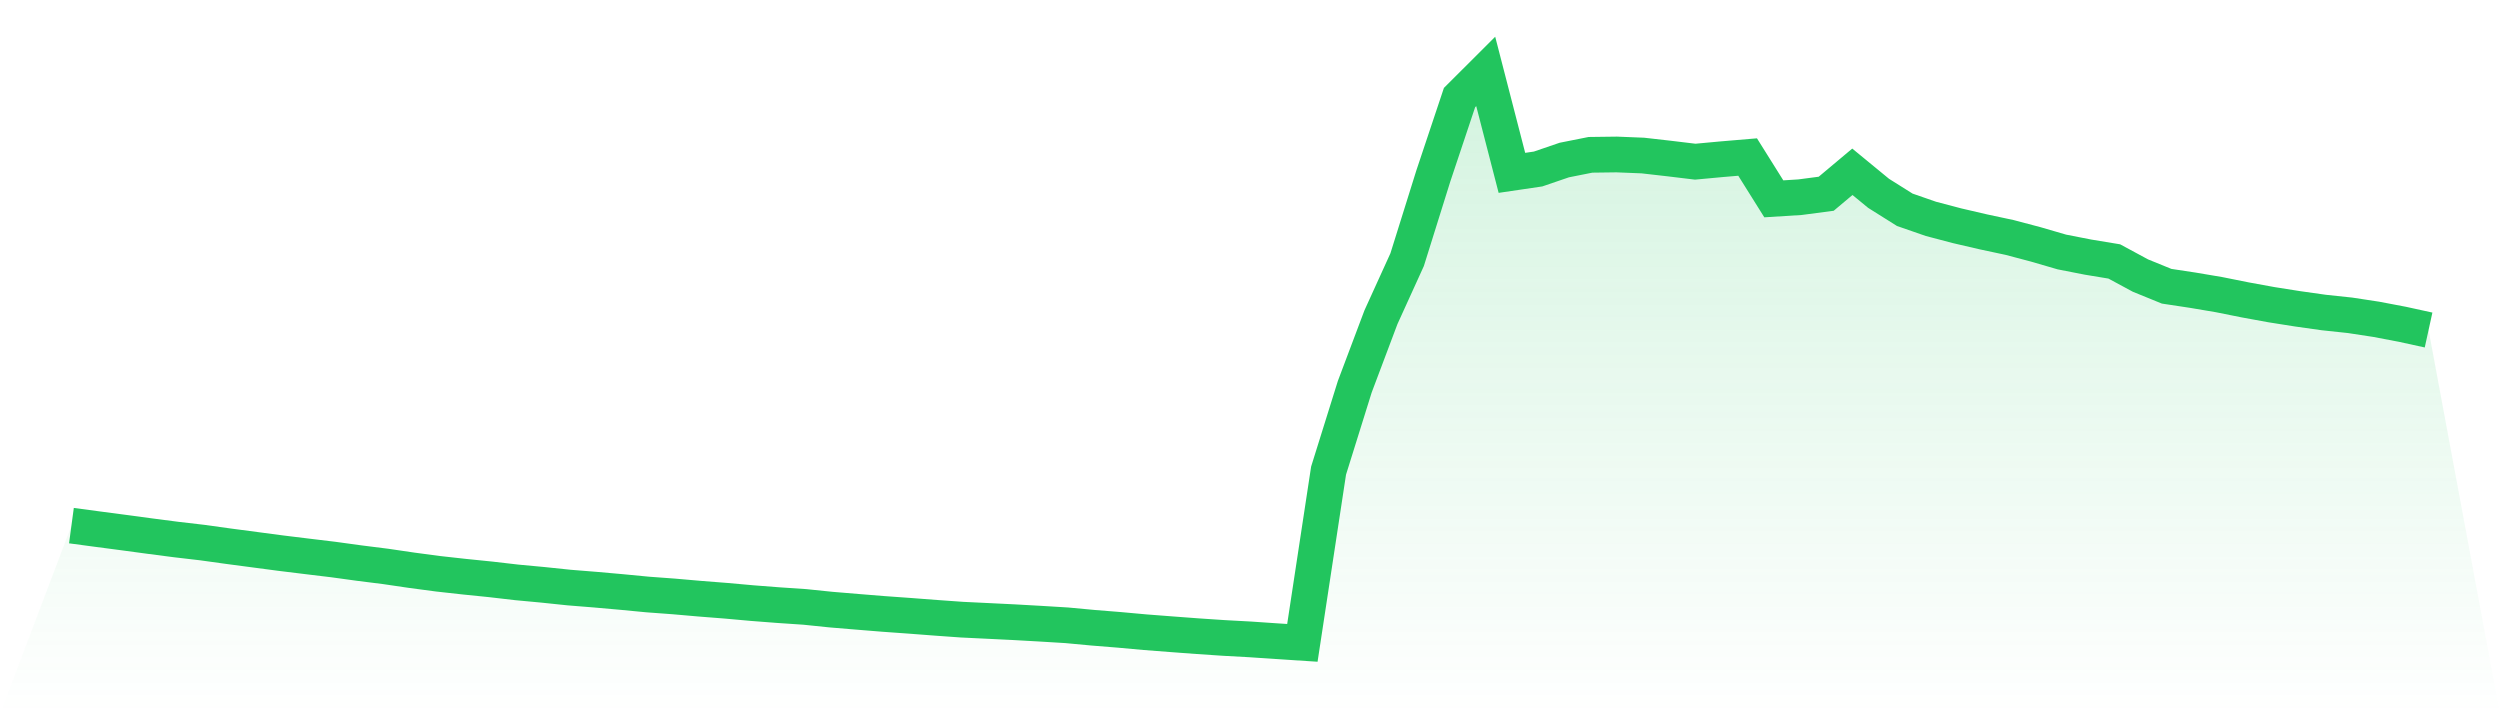
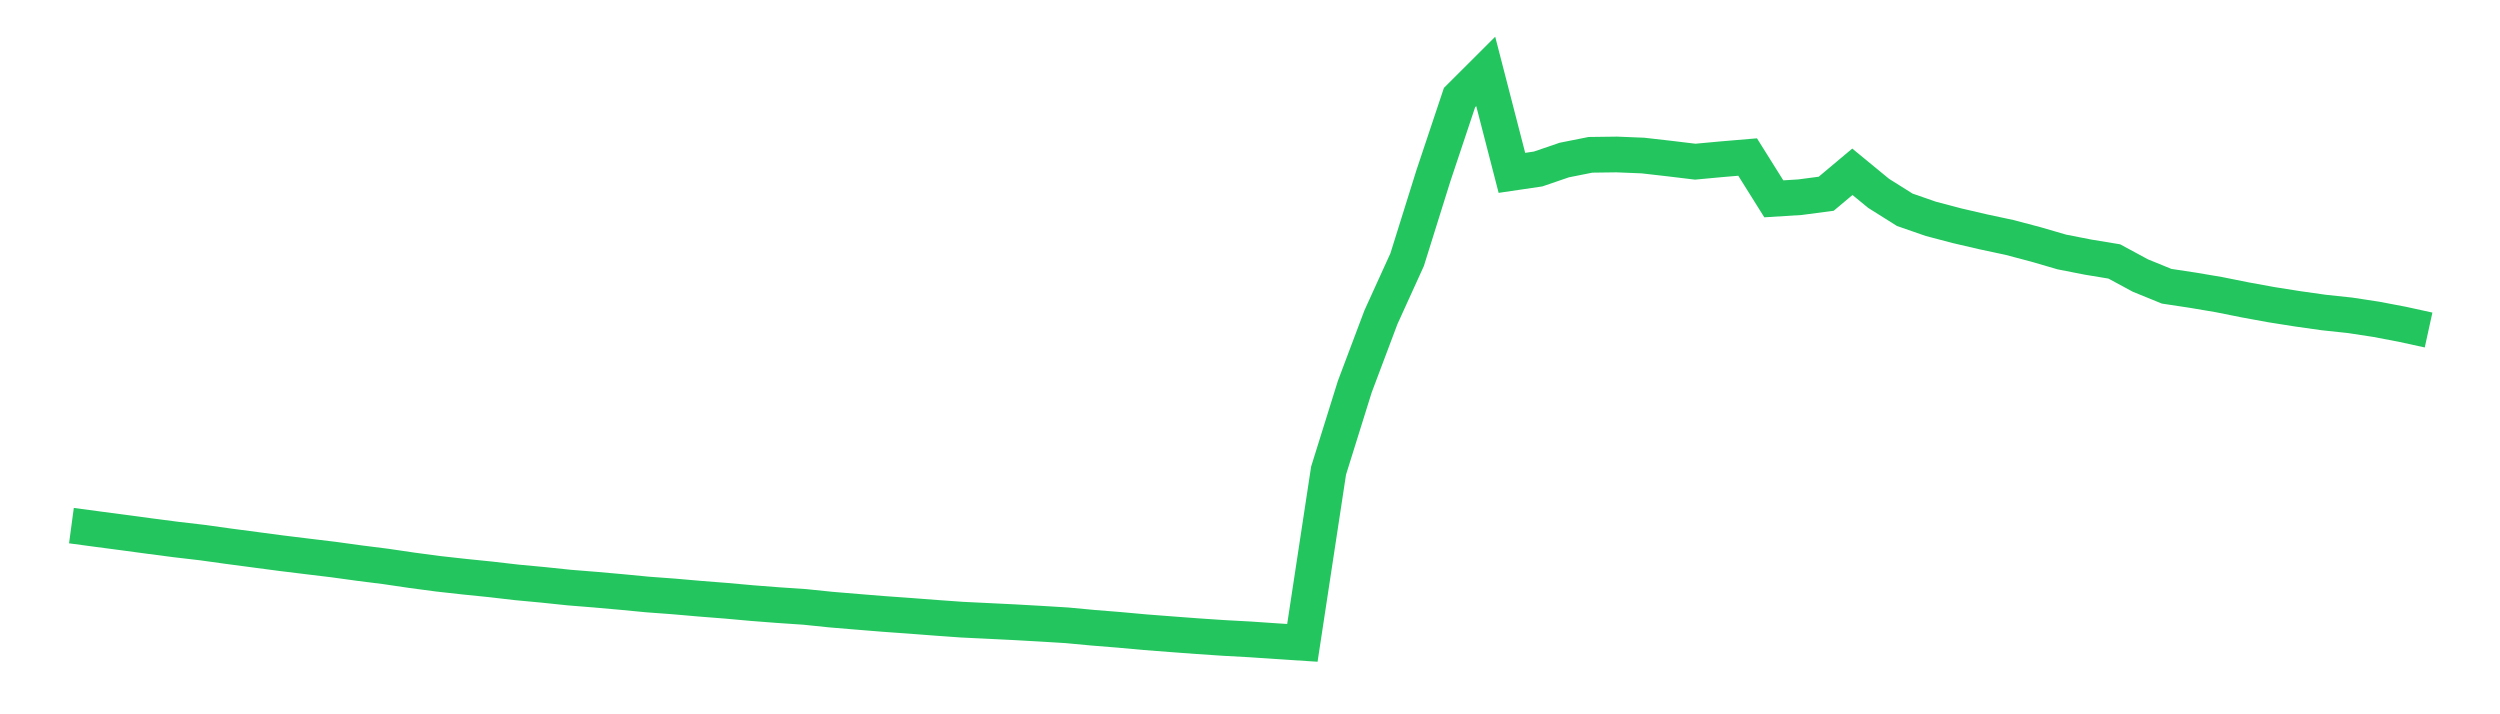
<svg xmlns="http://www.w3.org/2000/svg" viewBox="0 0 140 40">
  <defs>
    <linearGradient id="gradient" x1="0" x2="0" y1="0" y2="1">
      <stop offset="0%" stop-color="#22c55e" stop-opacity="0.2" />
      <stop offset="100%" stop-color="#22c55e" stop-opacity="0" />
    </linearGradient>
  </defs>
-   <path d="M4,29.435 L4,29.435 L5.467,29.632 L6.933,29.825 L8.4,30.023 L9.867,30.214 L11.333,30.385 L12.8,30.589 L14.267,30.783 L15.733,30.977 L17.2,31.157 L18.667,31.334 L20.133,31.535 L21.6,31.72 L23.067,31.936 L24.533,32.131 L26,32.294 L27.467,32.443 L28.933,32.613 L30.4,32.75 L31.867,32.903 L33.333,33.021 L34.8,33.151 L36.267,33.292 L37.733,33.4 L39.2,33.528 L40.667,33.643 L42.133,33.775 L43.6,33.888 L45.067,33.987 L46.533,34.138 L48,34.26 L49.467,34.379 L50.933,34.484 L52.4,34.596 L53.867,34.701 L55.333,34.772 L56.8,34.844 L58.267,34.927 L59.733,35.016 L61.2,35.153 L62.667,35.271 L64.133,35.404 L65.6,35.517 L67.067,35.627 L68.533,35.725 L70,35.805 L71.467,35.905 L72.933,36 L74.4,26.355 L75.867,21.657 L77.333,17.765 L78.8,14.541 L80.267,9.852 L81.733,5.464 L83.2,4 L84.667,9.68 L86.133,9.464 L87.6,8.962 L89.067,8.67 L90.533,8.651 L92,8.71 L93.467,8.877 L94.933,9.054 L96.4,8.918 L97.867,8.794 L99.333,11.135 L100.8,11.043 L102.267,10.85 L103.733,9.62 L105.2,10.826 L106.667,11.748 L108.133,12.257 L109.6,12.643 L111.067,12.984 L112.533,13.297 L114,13.685 L115.467,14.112 L116.933,14.399 L118.4,14.641 L119.867,15.433 L121.333,16.03 L122.8,16.252 L124.267,16.5 L125.733,16.794 L127.2,17.062 L128.667,17.294 L130.133,17.501 L131.6,17.657 L133.067,17.881 L134.533,18.16 L136,18.481 L140,40 L0,40 z" fill="url(#gradient)" />
  <path d="M4,29.435 L4,29.435 L5.467,29.632 L6.933,29.825 L8.4,30.023 L9.867,30.214 L11.333,30.385 L12.8,30.589 L14.267,30.783 L15.733,30.977 L17.2,31.157 L18.667,31.334 L20.133,31.535 L21.6,31.72 L23.067,31.936 L24.533,32.131 L26,32.294 L27.467,32.443 L28.933,32.613 L30.4,32.75 L31.867,32.903 L33.333,33.021 L34.8,33.151 L36.267,33.292 L37.733,33.4 L39.2,33.528 L40.667,33.643 L42.133,33.775 L43.6,33.888 L45.067,33.987 L46.533,34.138 L48,34.26 L49.467,34.379 L50.933,34.484 L52.4,34.596 L53.867,34.701 L55.333,34.772 L56.8,34.844 L58.267,34.927 L59.733,35.016 L61.2,35.153 L62.667,35.271 L64.133,35.404 L65.6,35.517 L67.067,35.627 L68.533,35.725 L70,35.805 L71.467,35.905 L72.933,36 L74.4,26.355 L75.867,21.657 L77.333,17.765 L78.8,14.541 L80.267,9.852 L81.733,5.464 L83.2,4 L84.667,9.68 L86.133,9.464 L87.6,8.962 L89.067,8.67 L90.533,8.651 L92,8.71 L93.467,8.877 L94.933,9.054 L96.4,8.918 L97.867,8.794 L99.333,11.135 L100.8,11.043 L102.267,10.85 L103.733,9.62 L105.2,10.826 L106.667,11.748 L108.133,12.257 L109.6,12.643 L111.067,12.984 L112.533,13.297 L114,13.685 L115.467,14.112 L116.933,14.399 L118.4,14.641 L119.867,15.433 L121.333,16.03 L122.8,16.252 L124.267,16.5 L125.733,16.794 L127.2,17.062 L128.667,17.294 L130.133,17.501 L131.6,17.657 L133.067,17.881 L134.533,18.16 L136,18.481" fill="none" stroke="#22c55e" stroke-width="2" />
</svg>